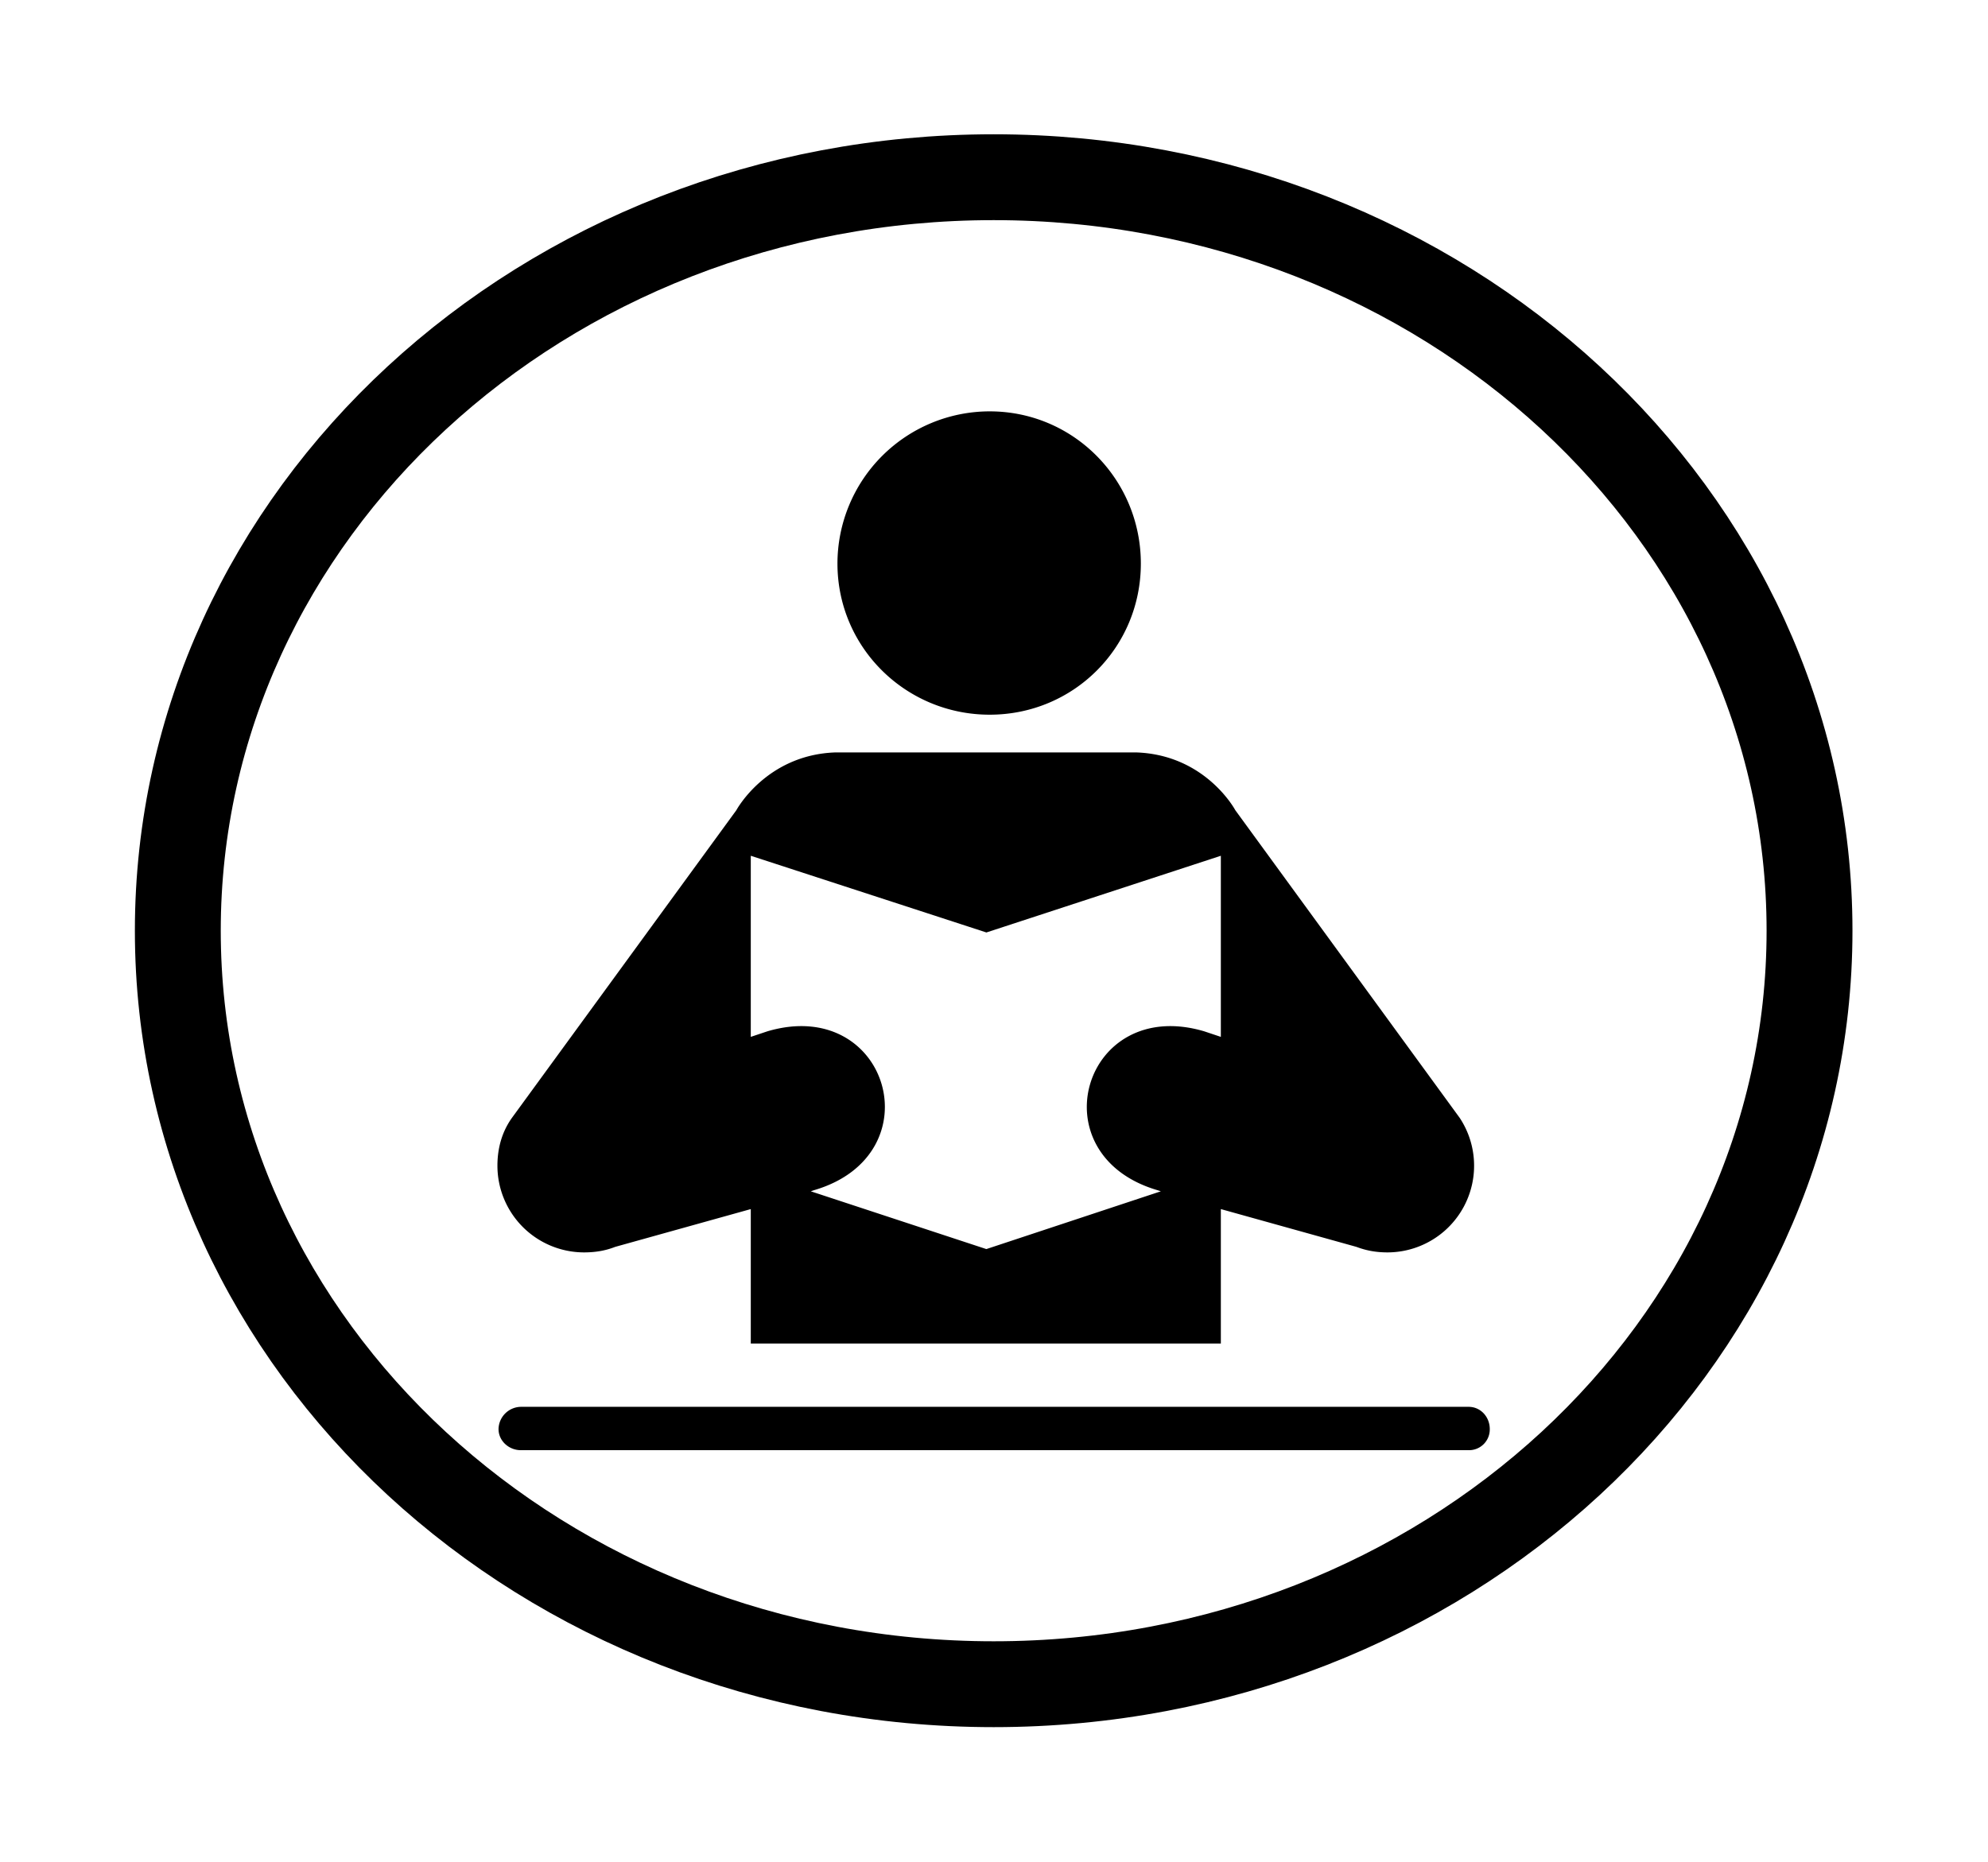
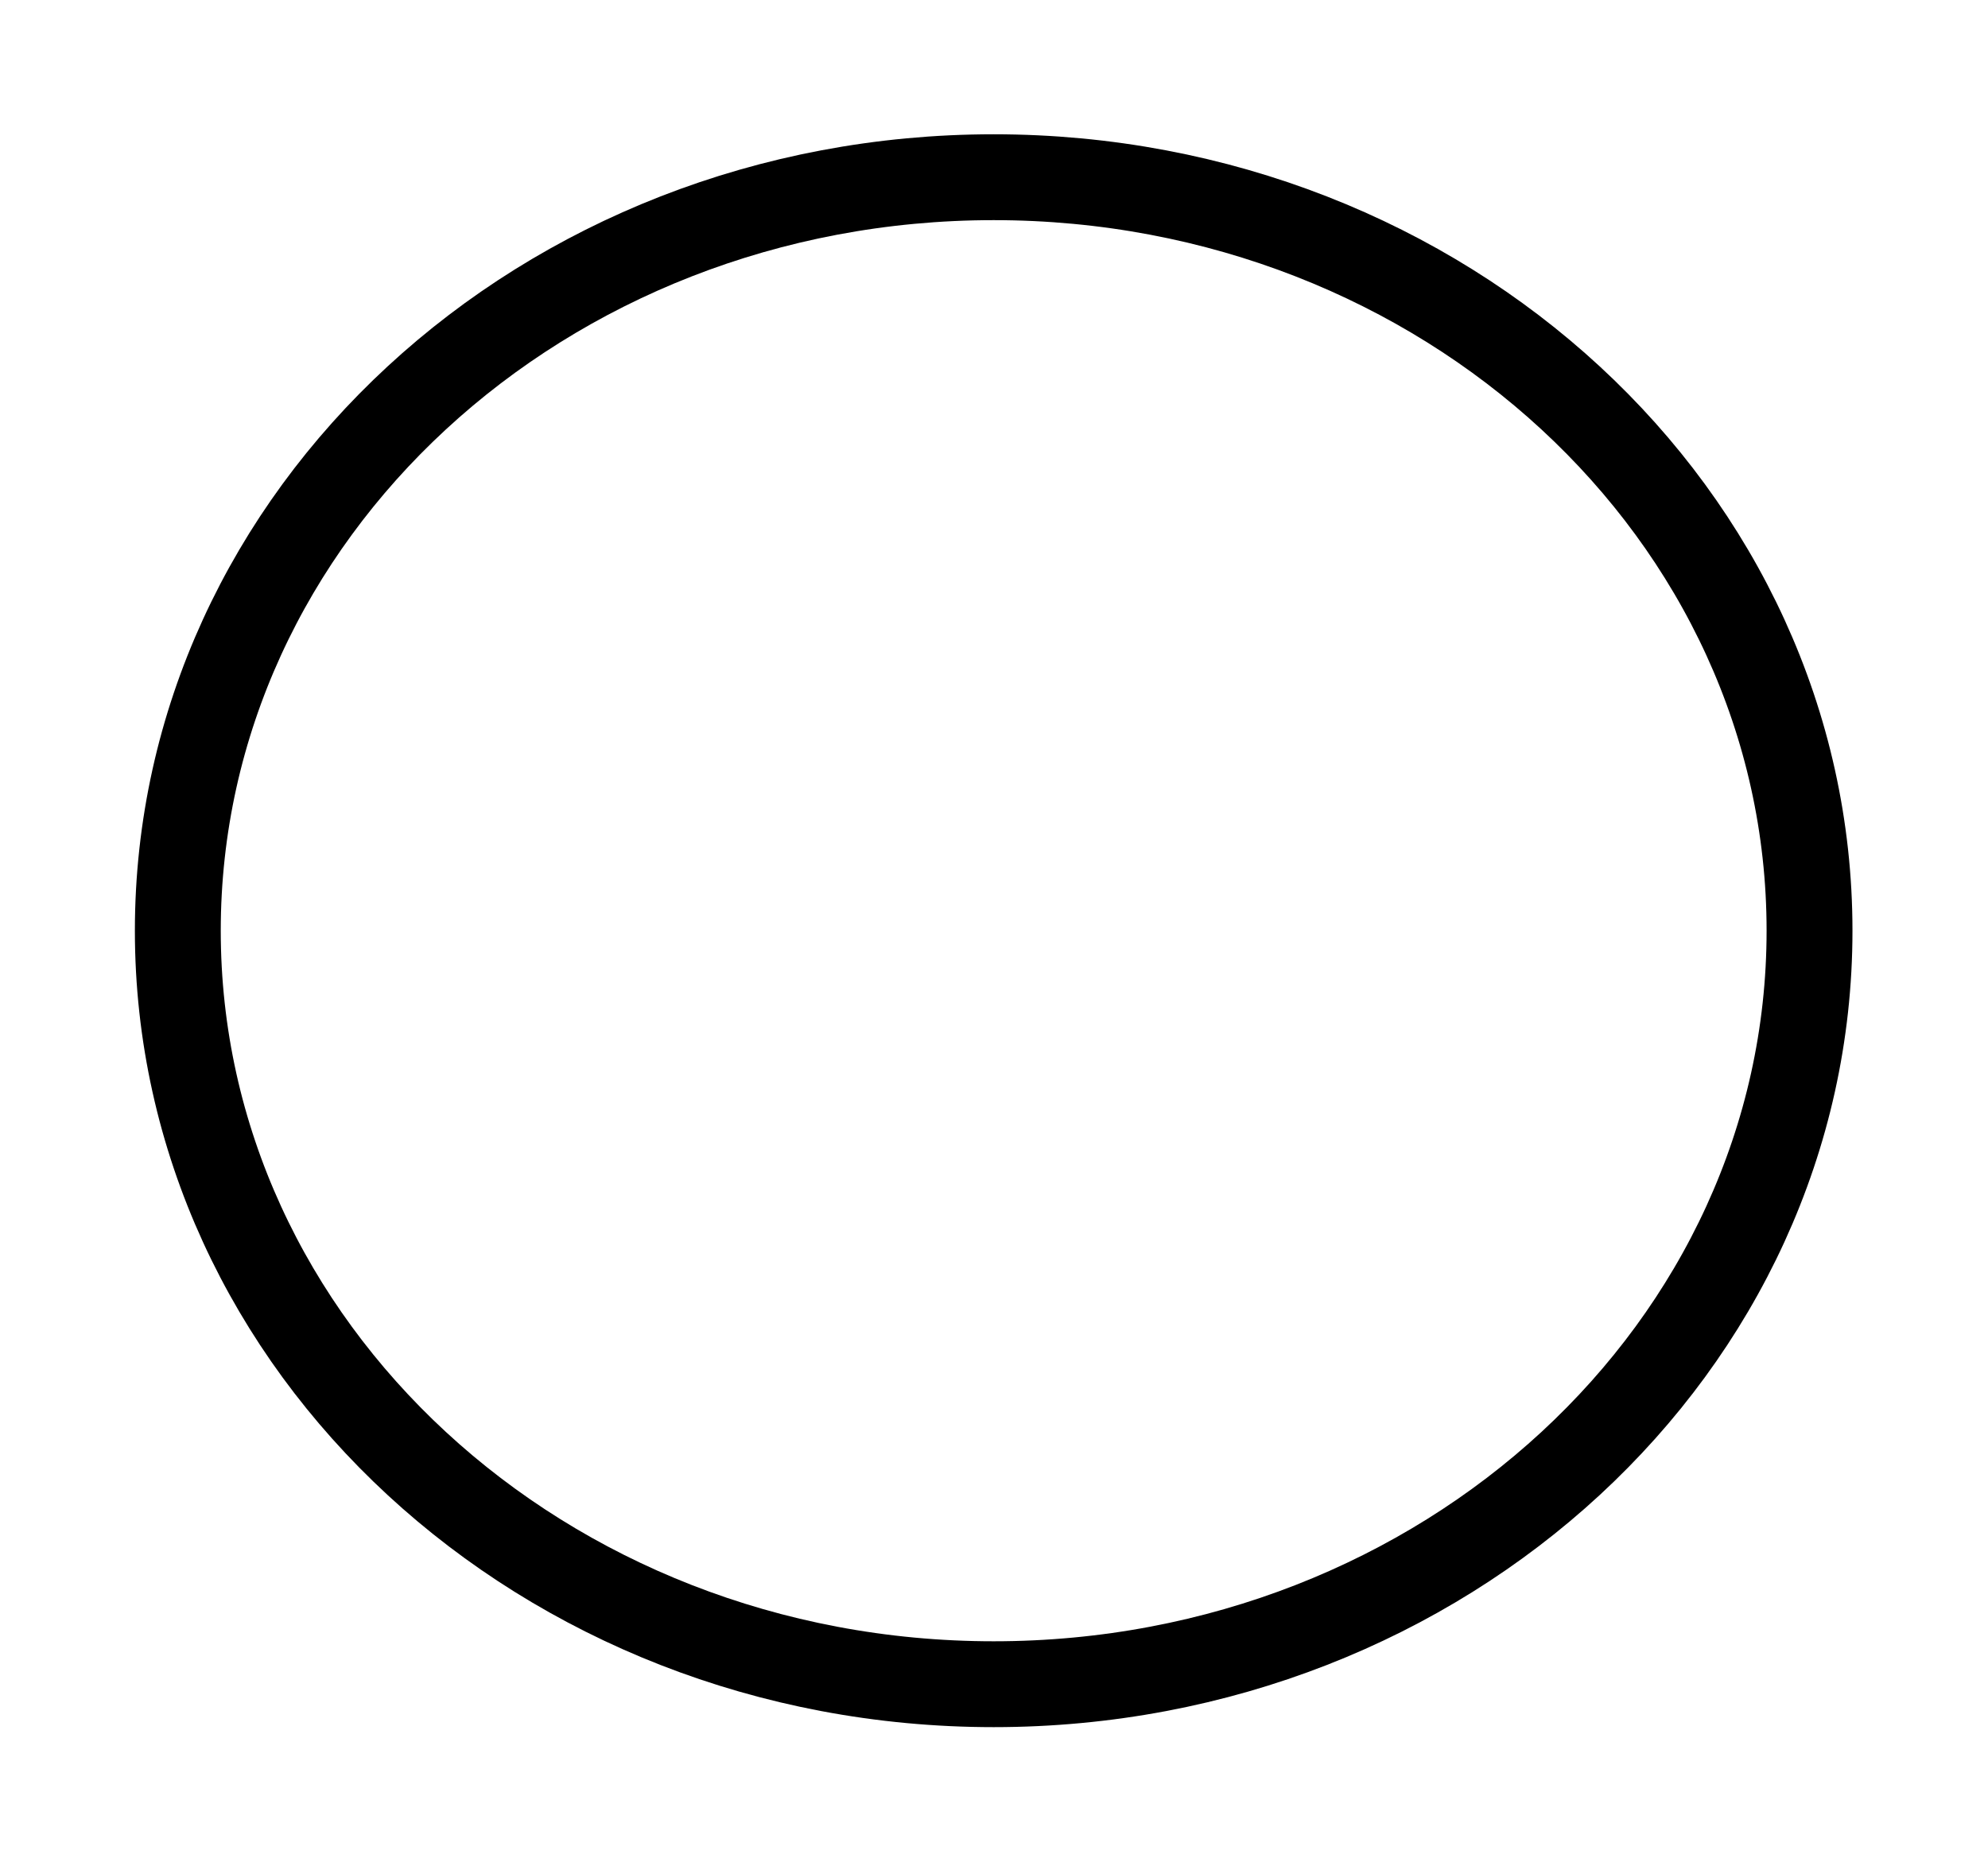
<svg xmlns="http://www.w3.org/2000/svg" viewBox="0 0 52.087 48.805">
-   <path d="M25.931 10.78a3.992 3.992 0 00-3.989 3.989c0 2.198 1.789 3.96 3.989 3.96s3.96-1.762 3.96-3.96c0-2.2-1.76-3.989-3.96-3.989zm-4.047 8.938c-1.813.065-2.591 1.514-2.591 1.514l-5.882 8.065c-.254.358-.378.78-.378 1.252a2.272 2.272 0 002.27 2.271c.304 0 .566-.047.816-.145l3.552-.99v3.523h12.316v-3.523l3.552.99c.26.098.515.145.816.145a2.272 2.272 0 001.892-3.523l-5.881-8.065s-.772-1.45-2.592-1.514h-7.89zm-2.213 2.708l6.173 2.01 6.143-2.01v4.746l-.437-.146c-3.165-.935-4.395 3.233-1.223 4.164l.088.029-4.572 1.514-4.6-1.514.088-.03c3.172-.93 1.947-5.098-1.223-4.163l-.437.146v-4.746zm-6.027 14.441a.595.595 0 00-.582.582c0 .314.275.554.582.554H38.48a.543.543 0 00.553-.554c0-.316-.238-.582-.553-.582H13.644z" />
  <path d="M47.411 24.39c0 10.905-9.57 19.746-21.376 19.746-11.805 0-21.376-8.84-21.376-19.746s9.57-19.746 21.376-19.746c11.805 0 21.376 8.84 21.376 19.746z" stroke="#000" stroke-width="2.25" fill="none" />
</svg>